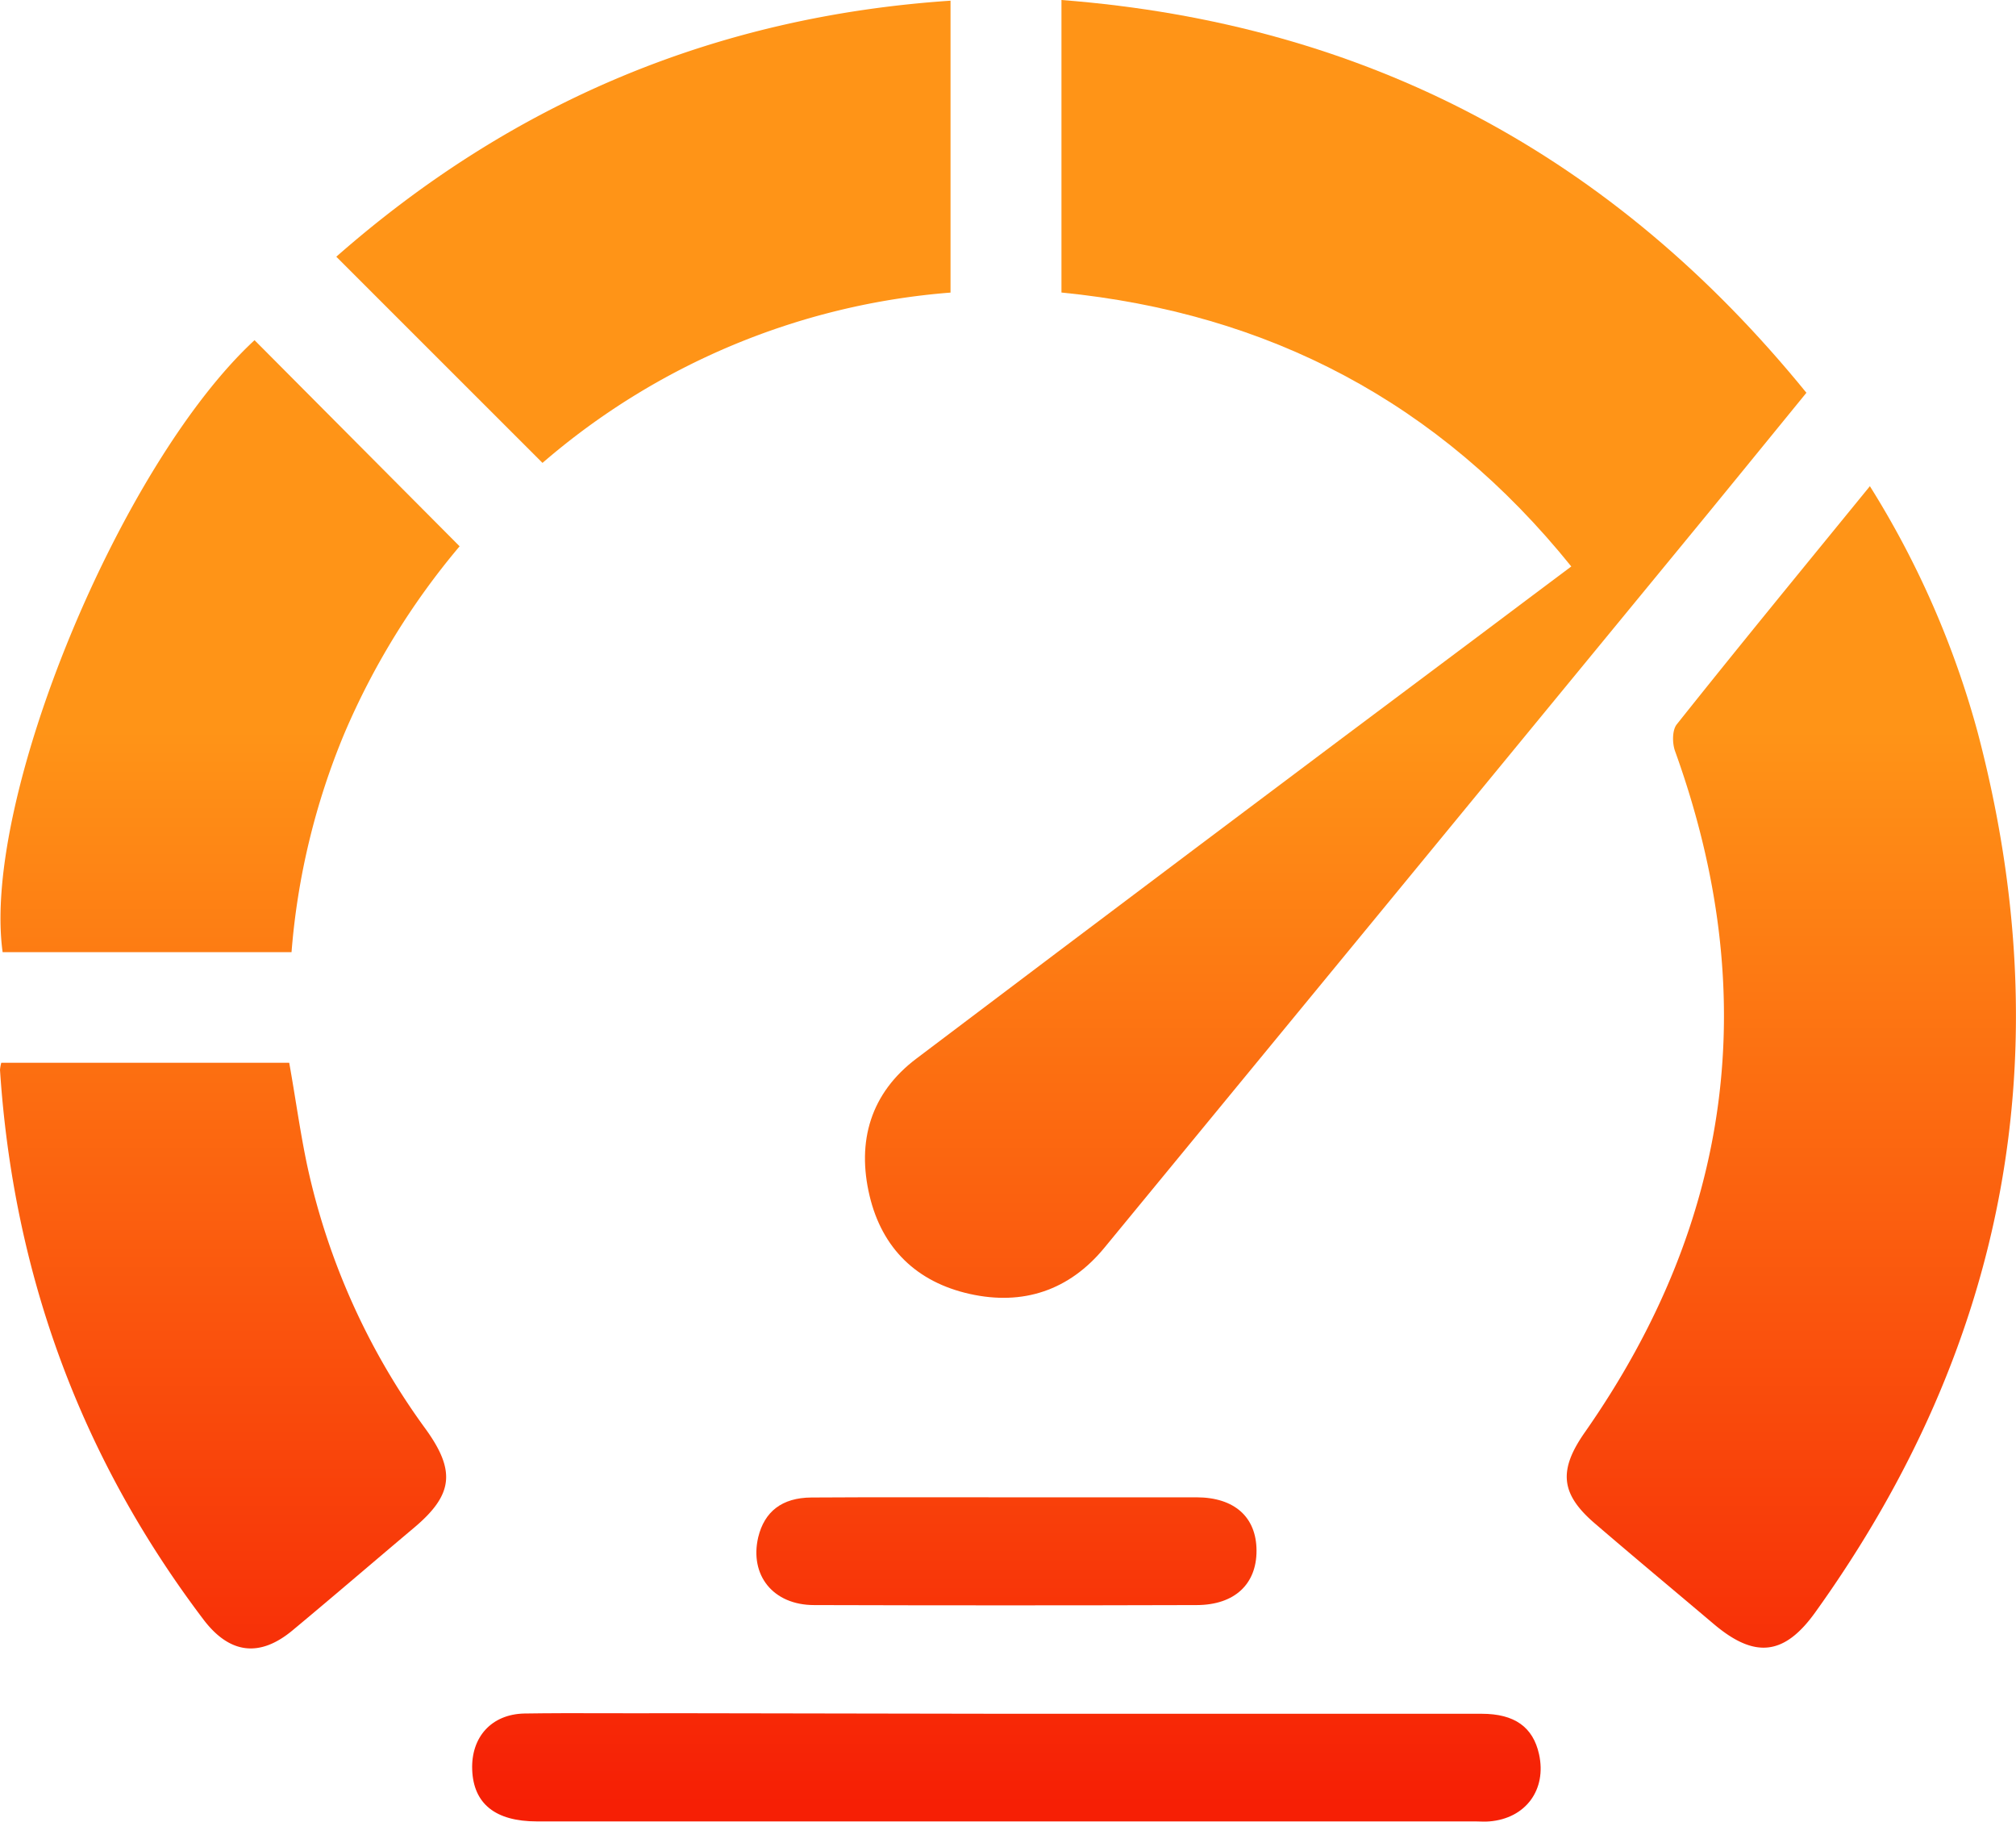
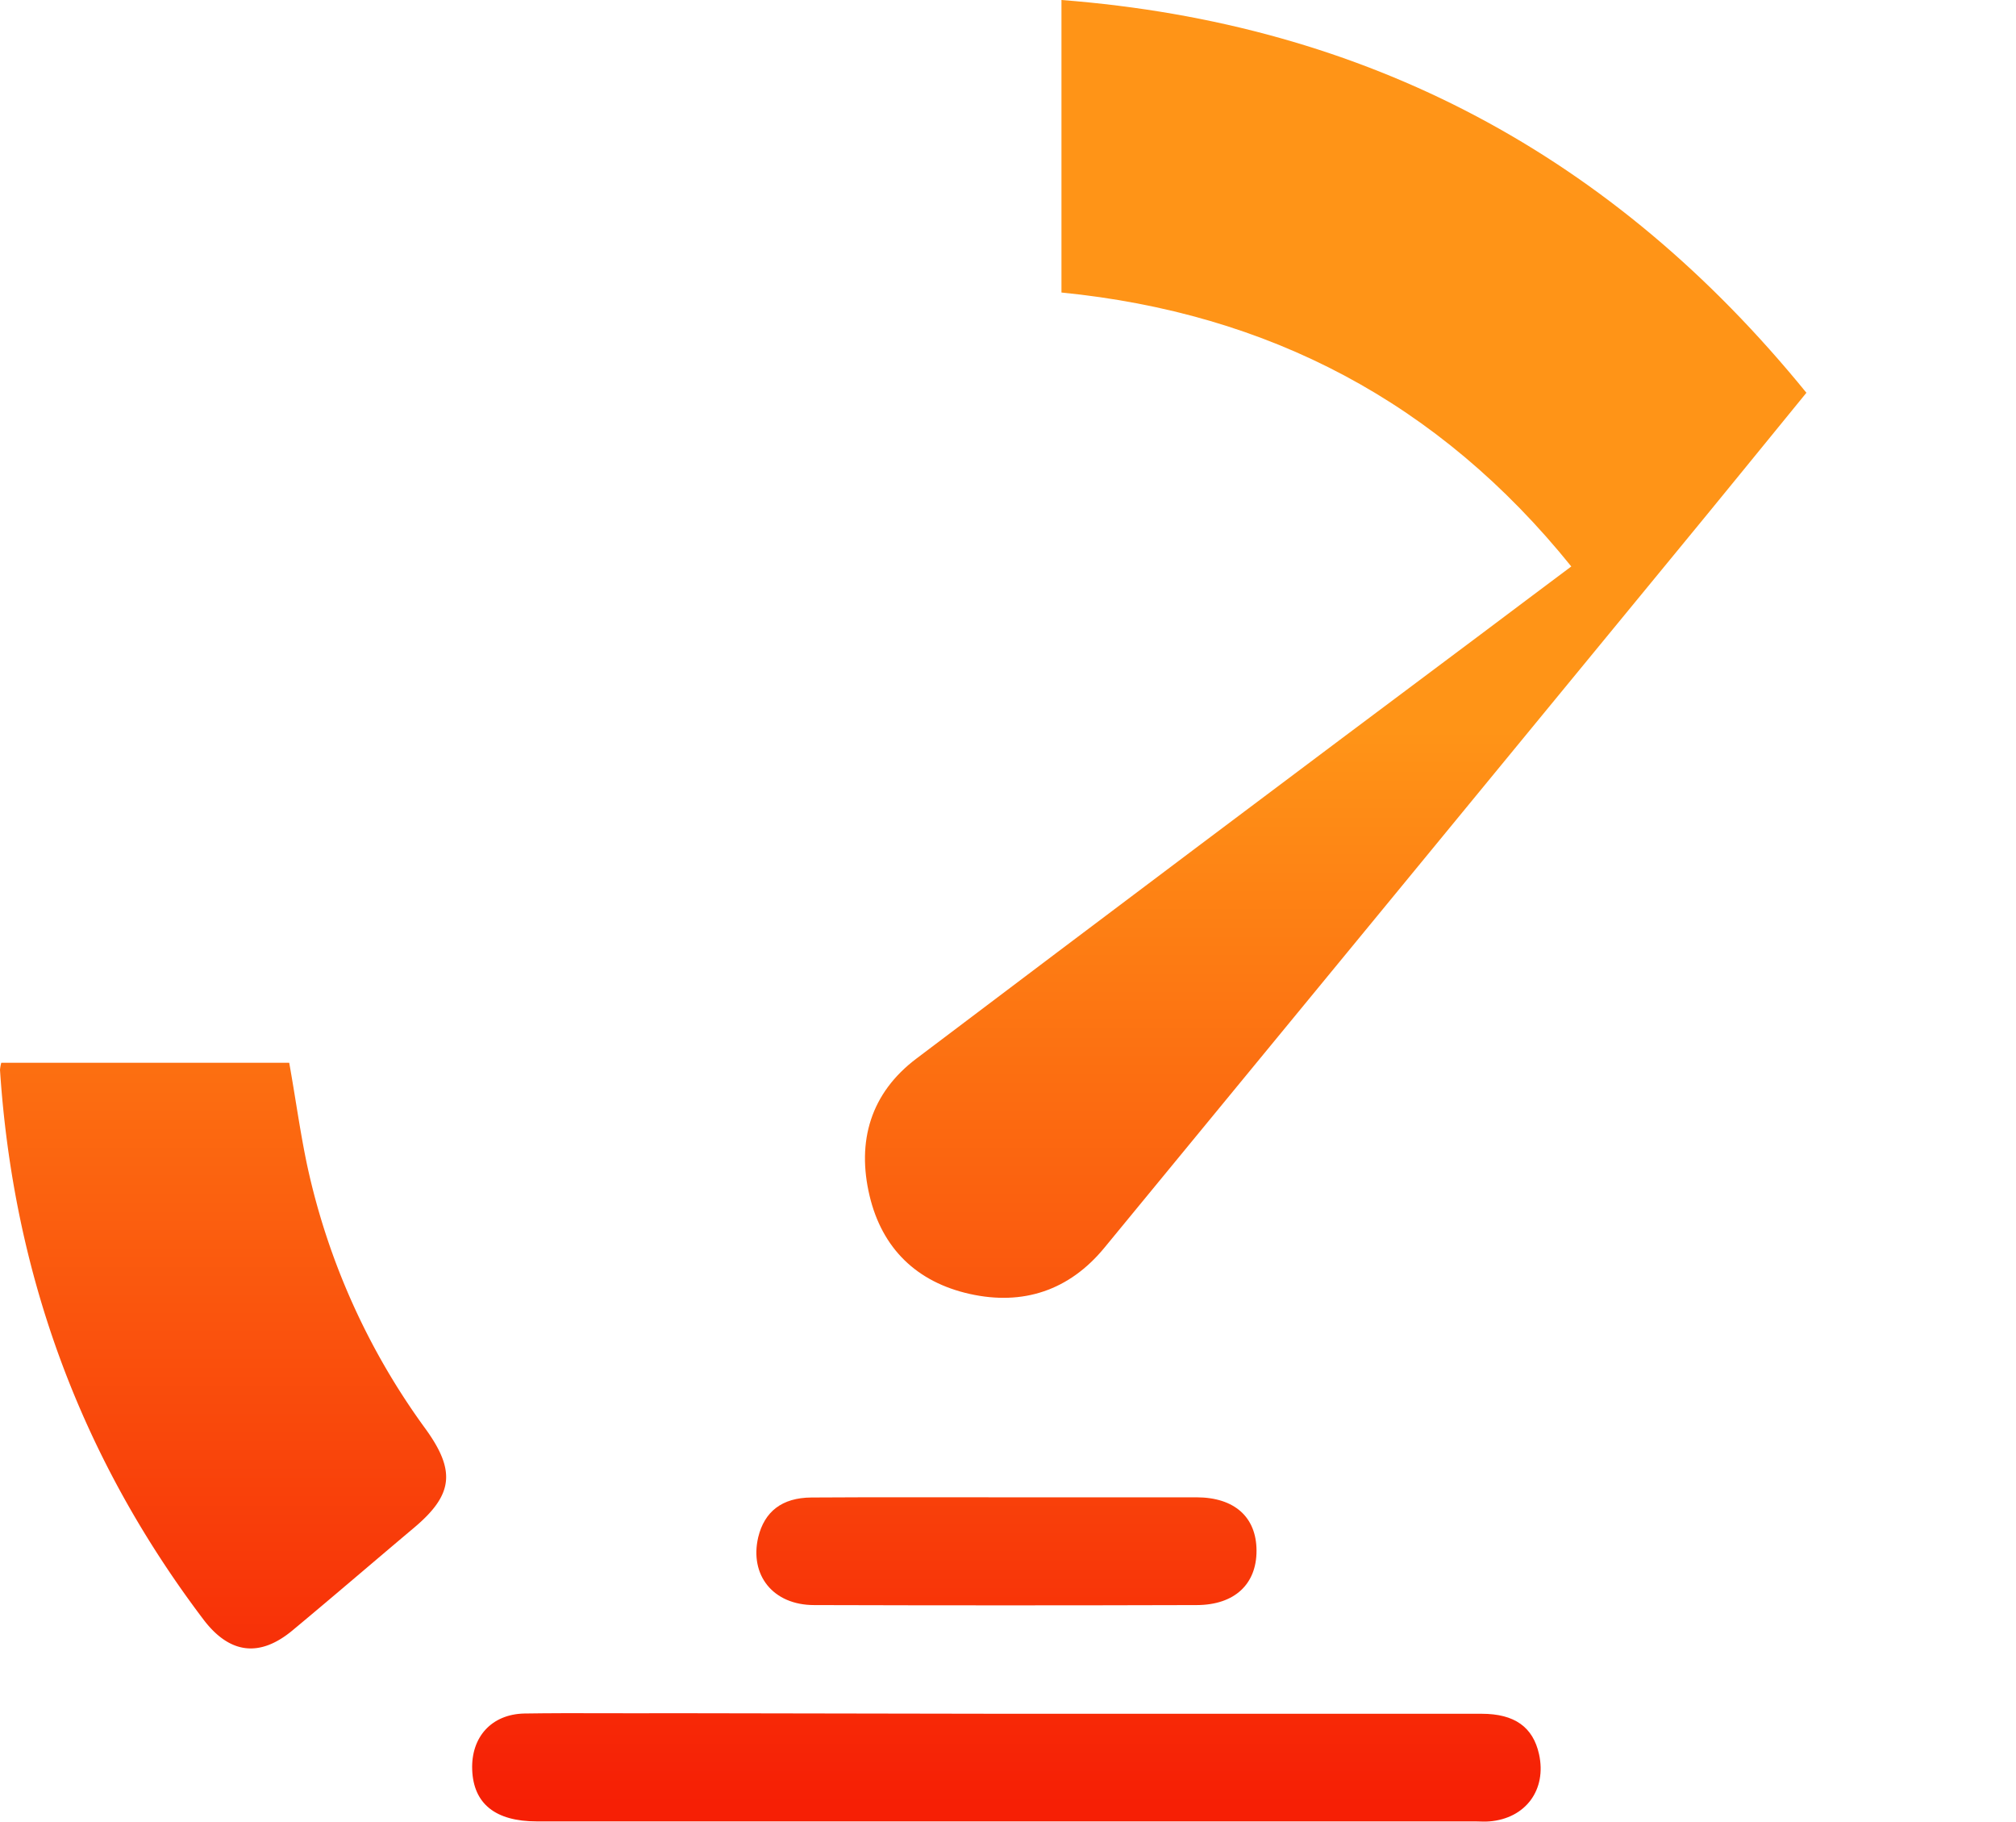
<svg xmlns="http://www.w3.org/2000/svg" xmlns:xlink="http://www.w3.org/1999/xlink" viewBox="0 0 322.04 290.97">
  <defs>
    <style>.cls-1{fill:url(#linear-gradient);}.cls-2{fill:url(#linear-gradient-2);}.cls-3{fill:url(#linear-gradient-3);}.cls-4{fill:url(#linear-gradient-4);}.cls-5{fill:url(#linear-gradient-5);}.cls-6{fill:url(#linear-gradient-6);}.cls-7{fill:url(#linear-gradient-7);}</style>
    <linearGradient id="linear-gradient" x1="213.37" y1="288.05" x2="213.37" y2="116.66" gradientUnits="userSpaceOnUse">
      <stop offset="0" stop-color="#f61f05" />
      <stop offset="1" stop-color="#ff9417" />
    </linearGradient>
    <linearGradient id="linear-gradient-2" x1="286.13" y1="288.05" x2="286.13" y2="116.66" xlink:href="#linear-gradient" />
    <linearGradient id="linear-gradient-3" x1="36.75" y1="288.05" x2="36.75" y2="116.66" xlink:href="#linear-gradient" />
    <linearGradient id="linear-gradient-4" x1="102.78" y1="288.05" x2="102.78" y2="116.66" xlink:href="#linear-gradient" />
    <linearGradient id="linear-gradient-5" x1="35.62" y1="288.05" x2="35.62" y2="116.66" xlink:href="#linear-gradient" />
    <linearGradient id="linear-gradient-6" x1="160.76" y1="288.05" x2="160.76" y2="116.66" xlink:href="#linear-gradient" />
    <linearGradient id="linear-gradient-7" x1="160.76" y1="288.05" x2="160.76" y2="116.66" xlink:href="#linear-gradient" />
  </defs>
  <title>High speed downloading</title>
  <g id="Layer_2" data-name="Layer 2">
    <g id="Layer_1-2" data-name="Layer 1">
      <path class="cls-1" d="M251,90.47C229.84,64.21,202.65,50,169.56,46.72V0c48.86,3.77,88.16,24.81,119,62.73-7.09,8.68-14,17.2-21,25.69Q222,143.88,176.41,199.29c-5.61,6.82-13,9.26-21.49,7.37s-14-7.27-16-15.63c-2.1-8.75.16-16.48,7.52-22q45-34,90.16-67.76C241.3,97.72,246,94.23,251,90.47Z" />
-       <path class="cls-2" d="M298.7,77.65a145.89,145.89,0,0,1,17.24,39.4Q336,193.31,290,257.47c-5,7-9.73,7.42-16.26,1.89-6.3-5.33-12.64-10.6-18.92-16-5.57-4.75-5.89-8.54-1.67-14.58Q288.56,178.18,267.59,120c-.47-1.27-.49-3.37.26-4.31C277.9,103.06,288.13,90.61,298.7,77.65Z" />
-       <path class="cls-3" d="M73.42,87.25A118.16,118.16,0,0,0,55,117.17a113.88,113.88,0,0,0-8.43,34.9H.42C-2.95,127.73,19.2,74.18,40.66,54.33Z" />
-       <path class="cls-4" d="M53.72,41C81.81,16.31,114.33,2.63,151.84.11V46.73a113.16,113.16,0,0,0-65.18,27.2Z" />
      <path class="cls-5" d="M.2,169.74h46c1,5.54,1.74,11.08,2.9,16.53a111,111,0,0,0,18.92,42c4.81,6.68,4.35,10.48-1.87,15.72-6.5,5.47-12.93,11-19.47,16.44-5.23,4.32-10,3.7-14.14-1.72C12.85,232.72,2.13,203.38,0,170.87A7,7,0,0,1,.2,169.74Z" />
      <path class="cls-6" d="M160.6,273.71q38,0,76.08,0c5.27,0,8.21,2.13,9.17,6.46,1.25,5.66-2.13,10.26-7.92,10.73-.74.07-1.5,0-2.25,0q-75,0-149.92,0c-6.63,0-10.12-2.82-10.33-8.23-.2-5.22,3.07-8.89,8.33-9,7.87-.12,15.75,0,23.62-.05Z" />
      <path class="cls-7" d="M161.11,239.14c10,0,20,0,30,0,6.11,0,9.6,3.18,9.61,8.52s-3.49,8.67-9.55,8.69q-30.56.09-61.11,0c-6.59,0-10.35-4.79-8.94-10.84,1-4.09,3.78-6.31,8.5-6.34C140.11,239.1,150.61,239.15,161.11,239.14Z" />
    </g>
  </g>
</svg>